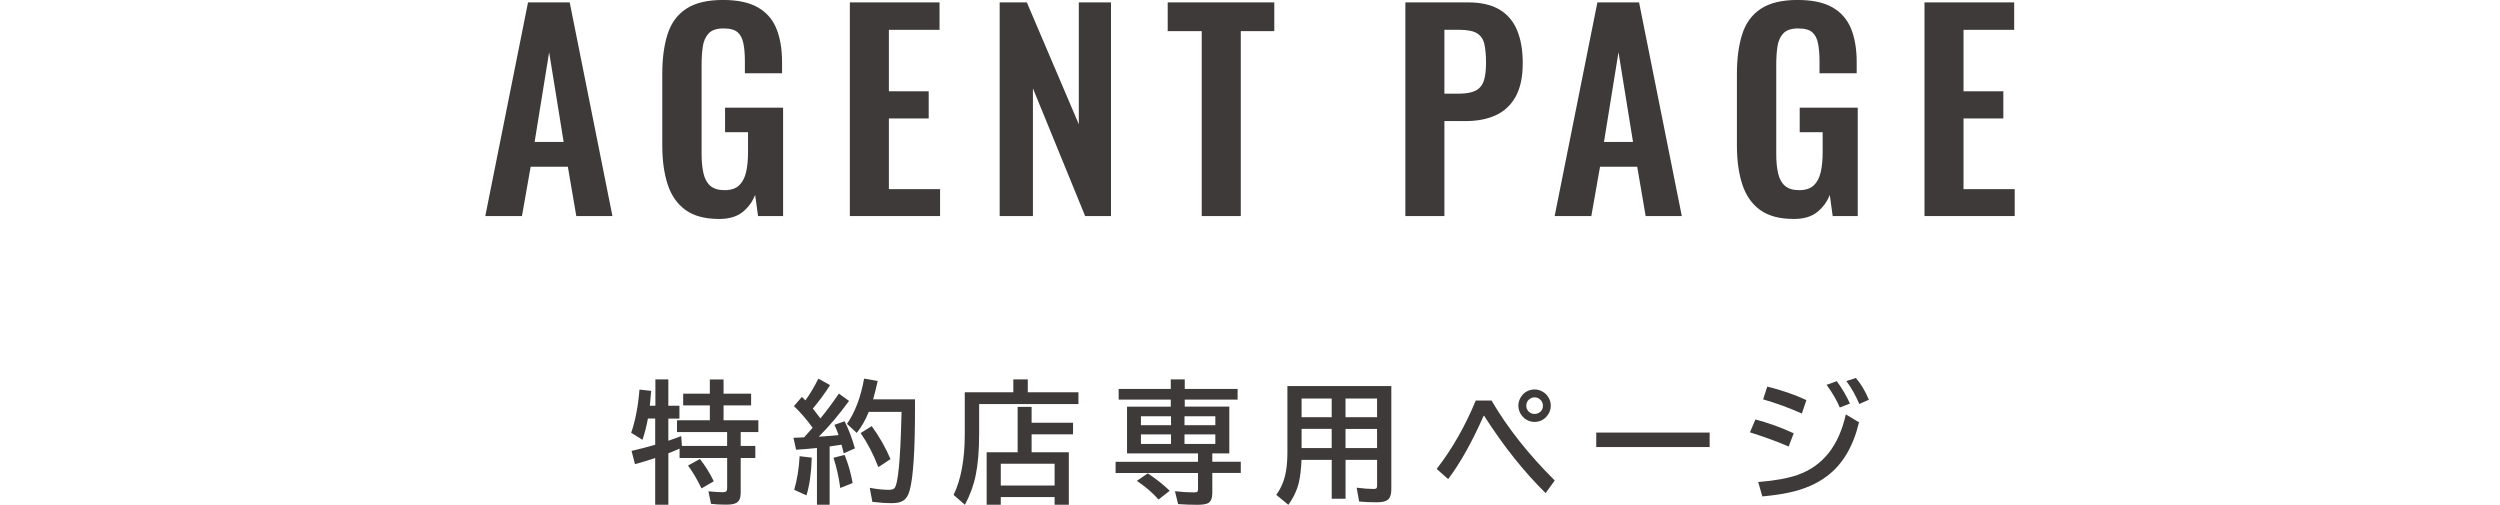
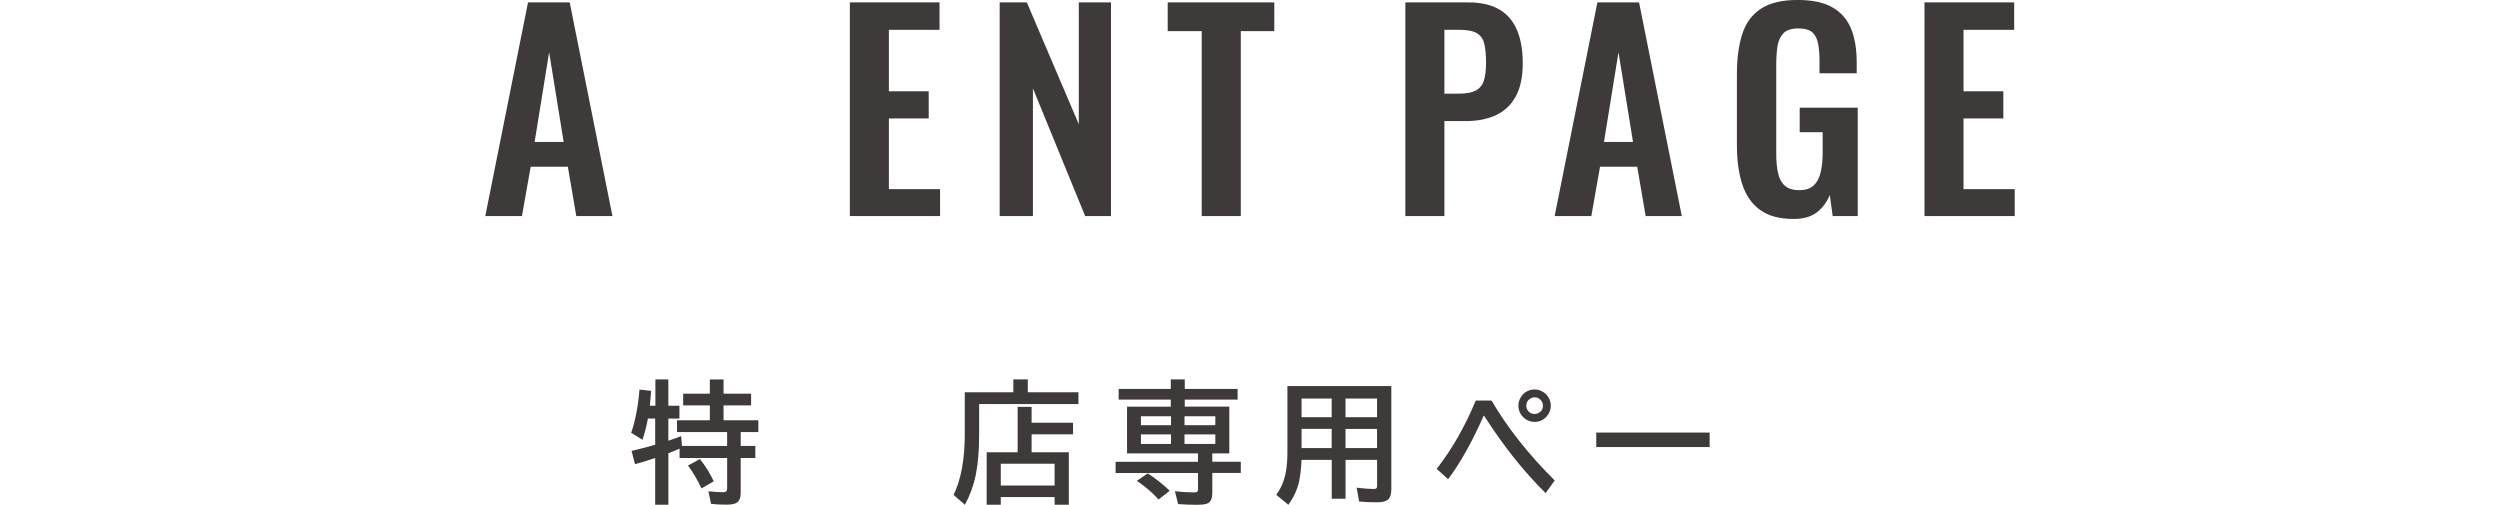
<svg xmlns="http://www.w3.org/2000/svg" id="_レイヤー_2" data-name="レイヤー_2" viewBox="0 0 701.33 141.62">
  <defs>
    <style>
      .cls-1 {
        fill: none;
      }

      .cls-2 {
        fill: #3e3a39;
      }
    </style>
  </defs>
  <g id="_レイヤー_1-2" data-name="レイヤー_1">
    <rect class="cls-1" y="23.04" width="701.33" height="95.54" />
    <g>
      <g>
        <path class="cls-2" d="M136.14,60.61L148.13.67h11.69l11.99,59.94h-10.14l-2.37-13.84h-10.43l-2.44,13.84h-10.29ZM149.98,39.81h8.14l-4.07-25.16-4.07,25.16Z" />
-         <path class="cls-2" d="M201.7,61.42c-3.95,0-7.08-.84-9.4-2.52-2.32-1.68-3.98-4.06-4.99-7.14-1.01-3.08-1.52-6.72-1.52-10.92v-20.13c0-4.29.49-7.99,1.48-11.1.99-3.11,2.72-5.49,5.22-7.14,2.49-1.65,5.93-2.48,10.32-2.48,4.09,0,7.35.69,9.77,2.07,2.42,1.38,4.16,3.37,5.22,5.96,1.06,2.59,1.59,5.73,1.59,9.43v3.11h-10.43v-3.4c0-1.92-.14-3.58-.41-4.96-.27-1.38-.81-2.43-1.63-3.15-.81-.71-2.13-1.07-3.96-1.07-1.92,0-3.32.47-4.18,1.41-.86.94-1.41,2.17-1.63,3.7-.22,1.53-.33,3.21-.33,5.03v25.09c0,2.07.17,3.87.52,5.4.34,1.53.99,2.7,1.92,3.52.94.81,2.27,1.22,4,1.22s3.13-.44,4.07-1.33c.94-.89,1.59-2.12,1.96-3.7.37-1.58.55-3.45.55-5.62v-5.62h-6.44v-6.88h16.28v30.41h-7.03l-.81-5.92c-.79,1.97-1.99,3.59-3.59,4.85-1.6,1.26-3.79,1.89-6.55,1.89Z" />
        <path class="cls-2" d="M238.41,60.61V.67h25.16v7.7h-14.21v17.24h11.17v7.62h-11.17v19.83h14.36v7.55h-25.31Z" />
        <path class="cls-2" d="M280.44,60.61V.67h7.62l14.58,34.19V.67h9.03v59.94h-7.25l-14.65-35.82v35.82h-9.32Z" />
        <path class="cls-2" d="M337.12,60.61V8.73h-9.54V.67h29.9v8.07h-9.4v51.87h-10.95Z" />
        <path class="cls-2" d="M394.25,60.61V.67h17.61c3.6,0,6.52.67,8.77,2,2.25,1.33,3.9,3.27,4.96,5.81,1.06,2.54,1.59,5.61,1.59,9.21,0,3.9-.67,7.04-2,9.43-1.33,2.39-3.2,4.13-5.59,5.22-2.39,1.09-5.22,1.63-8.47,1.63h-5.92v26.64h-10.95ZM405.2,26.27h4.14c1.97,0,3.51-.28,4.62-.85,1.11-.57,1.87-1.48,2.29-2.74.42-1.26.63-2.95.63-5.07s-.16-3.93-.48-5.29c-.32-1.36-1.01-2.36-2.07-3-1.06-.64-2.73-.96-4.99-.96h-4.14v17.91Z" />
        <path class="cls-2" d="M436.13,60.61L448.12.67h11.69l11.99,59.94h-10.14l-2.37-13.84h-10.43l-2.44,13.84h-10.29ZM449.97,39.81h8.14l-4.07-25.16-4.07,25.16Z" />
        <path class="cls-2" d="M503.17,61.42c-3.95,0-7.08-.84-9.4-2.52-2.32-1.68-3.98-4.06-4.99-7.14-1.01-3.08-1.52-6.72-1.52-10.92v-20.13c0-4.29.49-7.99,1.48-11.1.99-3.11,2.72-5.49,5.22-7.14,2.49-1.65,5.93-2.48,10.32-2.48,4.09,0,7.35.69,9.77,2.07,2.42,1.38,4.15,3.37,5.22,5.96,1.06,2.59,1.59,5.73,1.59,9.43v3.11h-10.43v-3.4c0-1.92-.14-3.58-.41-4.96-.27-1.38-.81-2.43-1.63-3.15-.81-.71-2.13-1.07-3.96-1.07-1.92,0-3.32.47-4.18,1.41-.87.94-1.41,2.17-1.63,3.7-.22,1.53-.33,3.21-.33,5.03v25.09c0,2.07.17,3.87.52,5.4.34,1.53.99,2.7,1.92,3.52.94.81,2.27,1.22,4,1.22s3.13-.44,4.07-1.33c.94-.89,1.59-2.12,1.96-3.7.37-1.58.55-3.45.55-5.62v-5.62h-6.44v-6.88h16.28v30.41h-7.03l-.81-5.92c-.79,1.97-1.99,3.59-3.59,4.85s-3.79,1.89-6.55,1.89Z" />
        <path class="cls-2" d="M539.88,60.61V.67h25.16v7.7h-14.21v17.24h11.17v7.62h-11.17v19.83h14.36v7.55h-25.31Z" />
      </g>
      <g>
        <path class="cls-2" d="M182.29,113.83h1.57v-7.39h3.63v7.39h3.11v3.6h-3.11v6.21c1.36-.46,2.57-.89,3.61-1.3l.2,2.75h12.68v-3.88h-14.06v-3.32h9.21v-4.16h-7.48v-3.29h7.48v-3.99h3.85v3.99h7.73v3.29h-7.73v4.16h9.76v3.32h-4.95v3.88h4.1v3.4h-4.1v9.77c0,1.34-.36,2.25-1.08,2.73-.57.39-1.55.58-2.94.58-1.64,0-3.07-.07-4.3-.22l-.74-3.52c1.7.17,3.04.25,4.03.25.55,0,.91-.12,1.07-.36.11-.17.16-.45.16-.83v-8.4h-13.35v-2.64c-1.14.51-2.19.94-3.14,1.3v14.45h-3.7v-13.12c-1.91.65-3.81,1.23-5.67,1.73l-.96-3.72c2.53-.59,4.74-1.16,6.63-1.72v-7.35h-2.04c-.37,2.04-.88,4.02-1.52,5.96l-3.18-1.97c1.17-3.36,1.95-7.4,2.33-12.12l3.29.36c-.13,1.71-.26,3.1-.38,4.17ZM196.79,137.01c-1.19-2.48-2.45-4.62-3.78-6.41l3.34-1.84c1.53,1.94,2.82,4.02,3.88,6.25l-3.45,2.01Z" />
-         <path class="cls-2" d="M227.97,120.01c-1.57-2.2-3.31-4.23-5.24-6.09l2.22-2.58c.25.24.51.49.76.74l.24.23c1.29-1.79,2.5-3.82,3.63-6.09l3.27,1.81c-1.35,2.17-2.96,4.37-4.82,6.59,1,1.25,1.71,2.17,2.13,2.75,1.84-2.25,3.56-4.57,5.17-6.96l2.85,2.06c-2.71,3.73-5.54,7.08-8.49,10.04,2.4-.16,4.25-.31,5.56-.45-.3-.9-.69-1.87-1.16-2.89l2.85-.99c1.13,2.24,2.1,4.78,2.89,7.61l-3.14,1.37c-.17-.71-.37-1.52-.61-2.42-.59.11-1.53.25-2.82.43l-.52.07v16.35h-3.56v-15.92c-1.61.18-3.57.34-5.85.49l-.74-3.36,1.23-.04c.55-.02,1.14-.05,1.75-.07.72-.78,1.52-1.68,2.4-2.69ZM222.8,137.41c.82-2.81,1.33-5.95,1.52-9.43l3.4.4c-.11,4.17-.6,7.7-1.48,10.59l-3.43-1.55ZM235.72,136.89c-.41-3.02-1.04-5.85-1.9-8.47l3.11-.81c1.01,2.42,1.76,5.05,2.26,7.9l-3.47,1.39ZM256.69,112.03v2.64c0,11.68-.5,19.32-1.5,22.91-.37,1.38-.98,2.34-1.81,2.87-.75.47-1.79.7-3.14.7-1.65,0-3.49-.12-5.51-.36l-.74-3.94c2,.37,3.78.56,5.33.56.79,0,1.33-.16,1.61-.47,1.01-1.13,1.66-7.88,1.95-20.23l.04-1.16h-9.21c-.86,2.18-1.98,4.14-3.36,5.89l-2.75-2.53c2.26-3.24,3.87-7.47,4.81-12.7l3.81.67c-.43,1.95-.86,3.67-1.28,5.15h11.76ZM246.41,131.05c-1.38-3.59-3.04-6.77-4.97-9.56l3.11-1.95c2.18,3.01,3.93,6.09,5.26,9.25l-3.4,2.26Z" />
        <path class="cls-2" d="M288.34,110.04h14.2v3.32h-27.86v8.44c0,4.52-.31,8.32-.94,11.4-.58,2.9-1.6,5.7-3.05,8.4l-3.18-2.75c2.1-4.34,3.14-10.02,3.14-17.05v-11.76h13.62v-3.6h4.06v3.6ZM289.4,118.59h11.62v3.25h-11.62v5.04h10.44v14.72h-3.99v-2.15h-15.1v2.15h-3.96v-14.72h8.69v-12.74h3.92v4.44ZM280.75,130.09v6.11h15.1v-6.11h-15.1Z" />
        <path class="cls-2" d="M328.44,114.07v-1.97h-14.62v-3h14.62v-2.66h3.92v2.66h14.83v3h-14.83v1.97h12.5v13.12h-4.77v2.35h7.99v3.14h-7.99v5.62c0,1.46-.39,2.4-1.17,2.84-.55.31-1.6.47-3.14.47-1.75,0-3.51-.07-5.29-.2l-.88-3.61c1.82.22,3.6.33,5.35.33.57,0,.9-.1,1.01-.29.07-.13.11-.42.11-.85v-4.3h-23.12v-3.14h23.12v-2.35h-19.91v-13.12h12.29ZM325,140.12c-1.6-1.83-3.63-3.57-6.07-5.22l3.04-2.11c2.14,1.39,4.2,3.01,6.18,4.88l-3.14,2.46ZM328.51,116.78h-8.44v2.51h8.44v-2.51ZM328.51,121.87h-8.44v2.66h8.44v-2.66ZM332.29,116.78v2.51h8.65v-2.51h-8.65ZM332.29,121.87v2.66h8.65v-2.66h-8.65Z" />
        <path class="cls-2" d="M390.31,108.32v28.89c0,1.23-.22,2.12-.67,2.67-.55.69-1.67,1.03-3.36,1.03-1.88,0-3.55-.07-5-.22l-.7-3.88c1.92.24,3.5.36,4.75.36.51,0,.81-.11.9-.34.06-.16.09-.39.09-.69v-7.14h-8.85v10.91h-3.88v-10.91h-8.47c-.11,2.51-.35,4.58-.72,6.23-.53,2.25-1.52,4.38-2.98,6.38l-3.4-2.8c1.4-1.85,2.32-4.1,2.76-6.74.25-1.53.38-3.25.38-5.17v-18.59h29.16ZM365.14,111.81v5.22h8.44v-5.22h-8.44ZM365.14,120.32v5.37h8.44v-5.37h-8.44ZM386.31,117.03v-5.22h-8.85v5.22h8.85ZM386.31,125.69v-5.37h-8.85v5.37h8.85Z" />
        <path class="cls-2" d="M403.04,131.54c4.35-5.62,8-12.01,10.95-19.17h4.44c4.4,7.55,10.3,15.03,17.72,22.42l-2.55,3.54c-6.07-5.96-11.82-13.19-17.25-21.68h-.14c-3.26,7.37-6.58,13.29-9.96,17.76l-3.22-2.87ZM430.52,109.25c.81,0,1.58.22,2.31.67.72.42,1.28,1.01,1.68,1.77.36.67.54,1.38.54,2.11,0,1.18-.42,2.22-1.26,3.13-.89.95-1.99,1.43-3.31,1.43-.65,0-1.28-.14-1.88-.42-.75-.35-1.35-.86-1.82-1.54-.55-.79-.83-1.67-.83-2.62,0-.73.19-1.45.56-2.13s.87-1.24,1.5-1.66c.76-.49,1.6-.74,2.51-.74ZM430.5,111.47c-.45,0-.87.13-1.26.38-.71.45-1.07,1.1-1.07,1.97,0,.61.21,1.14.63,1.59.46.48,1.02.72,1.7.72.39,0,.74-.08,1.07-.25.84-.43,1.27-1.12,1.27-2.06,0-.66-.24-1.22-.71-1.68-.43-.45-.98-.67-1.63-.67Z" />
        <path class="cls-2" d="M447.8,121.35h31.81v4.06h-31.81v-4.06Z" />
-         <path class="cls-2" d="M501.79,125.27c-2.96-1.3-6.59-2.63-10.88-3.99l1.55-3.61c3.69.98,7.26,2.27,10.73,3.88l-1.41,3.72ZM493.24,135.22c4.66-.37,8.36-1.04,11.09-2.01,7.03-2.49,11.53-8.15,13.48-16.96l3.7,2.22c-1.6,6.76-4.59,11.79-8.96,15.09-2.87,2.17-6.42,3.71-10.66,4.62-2.04.45-4.53.81-7.5,1.08l-1.16-4.05ZM505.49,116.02c-3.55-1.59-7.18-2.92-10.88-3.99l1.17-3.58c4.17,1.04,7.82,2.3,10.97,3.79l-1.27,3.78ZM516.12,114.32c-.77-1.9-2-4.02-3.7-6.36l2.85-1.03c1.53,2.07,2.76,4.17,3.69,6.29l-2.84,1.1ZM521.59,113.33c-1-2.37-2.21-4.52-3.63-6.43l2.67-.87c1.43,1.66,2.65,3.7,3.65,6.11l-2.69,1.19Z" />
      </g>
    </g>
  </g>
</svg>